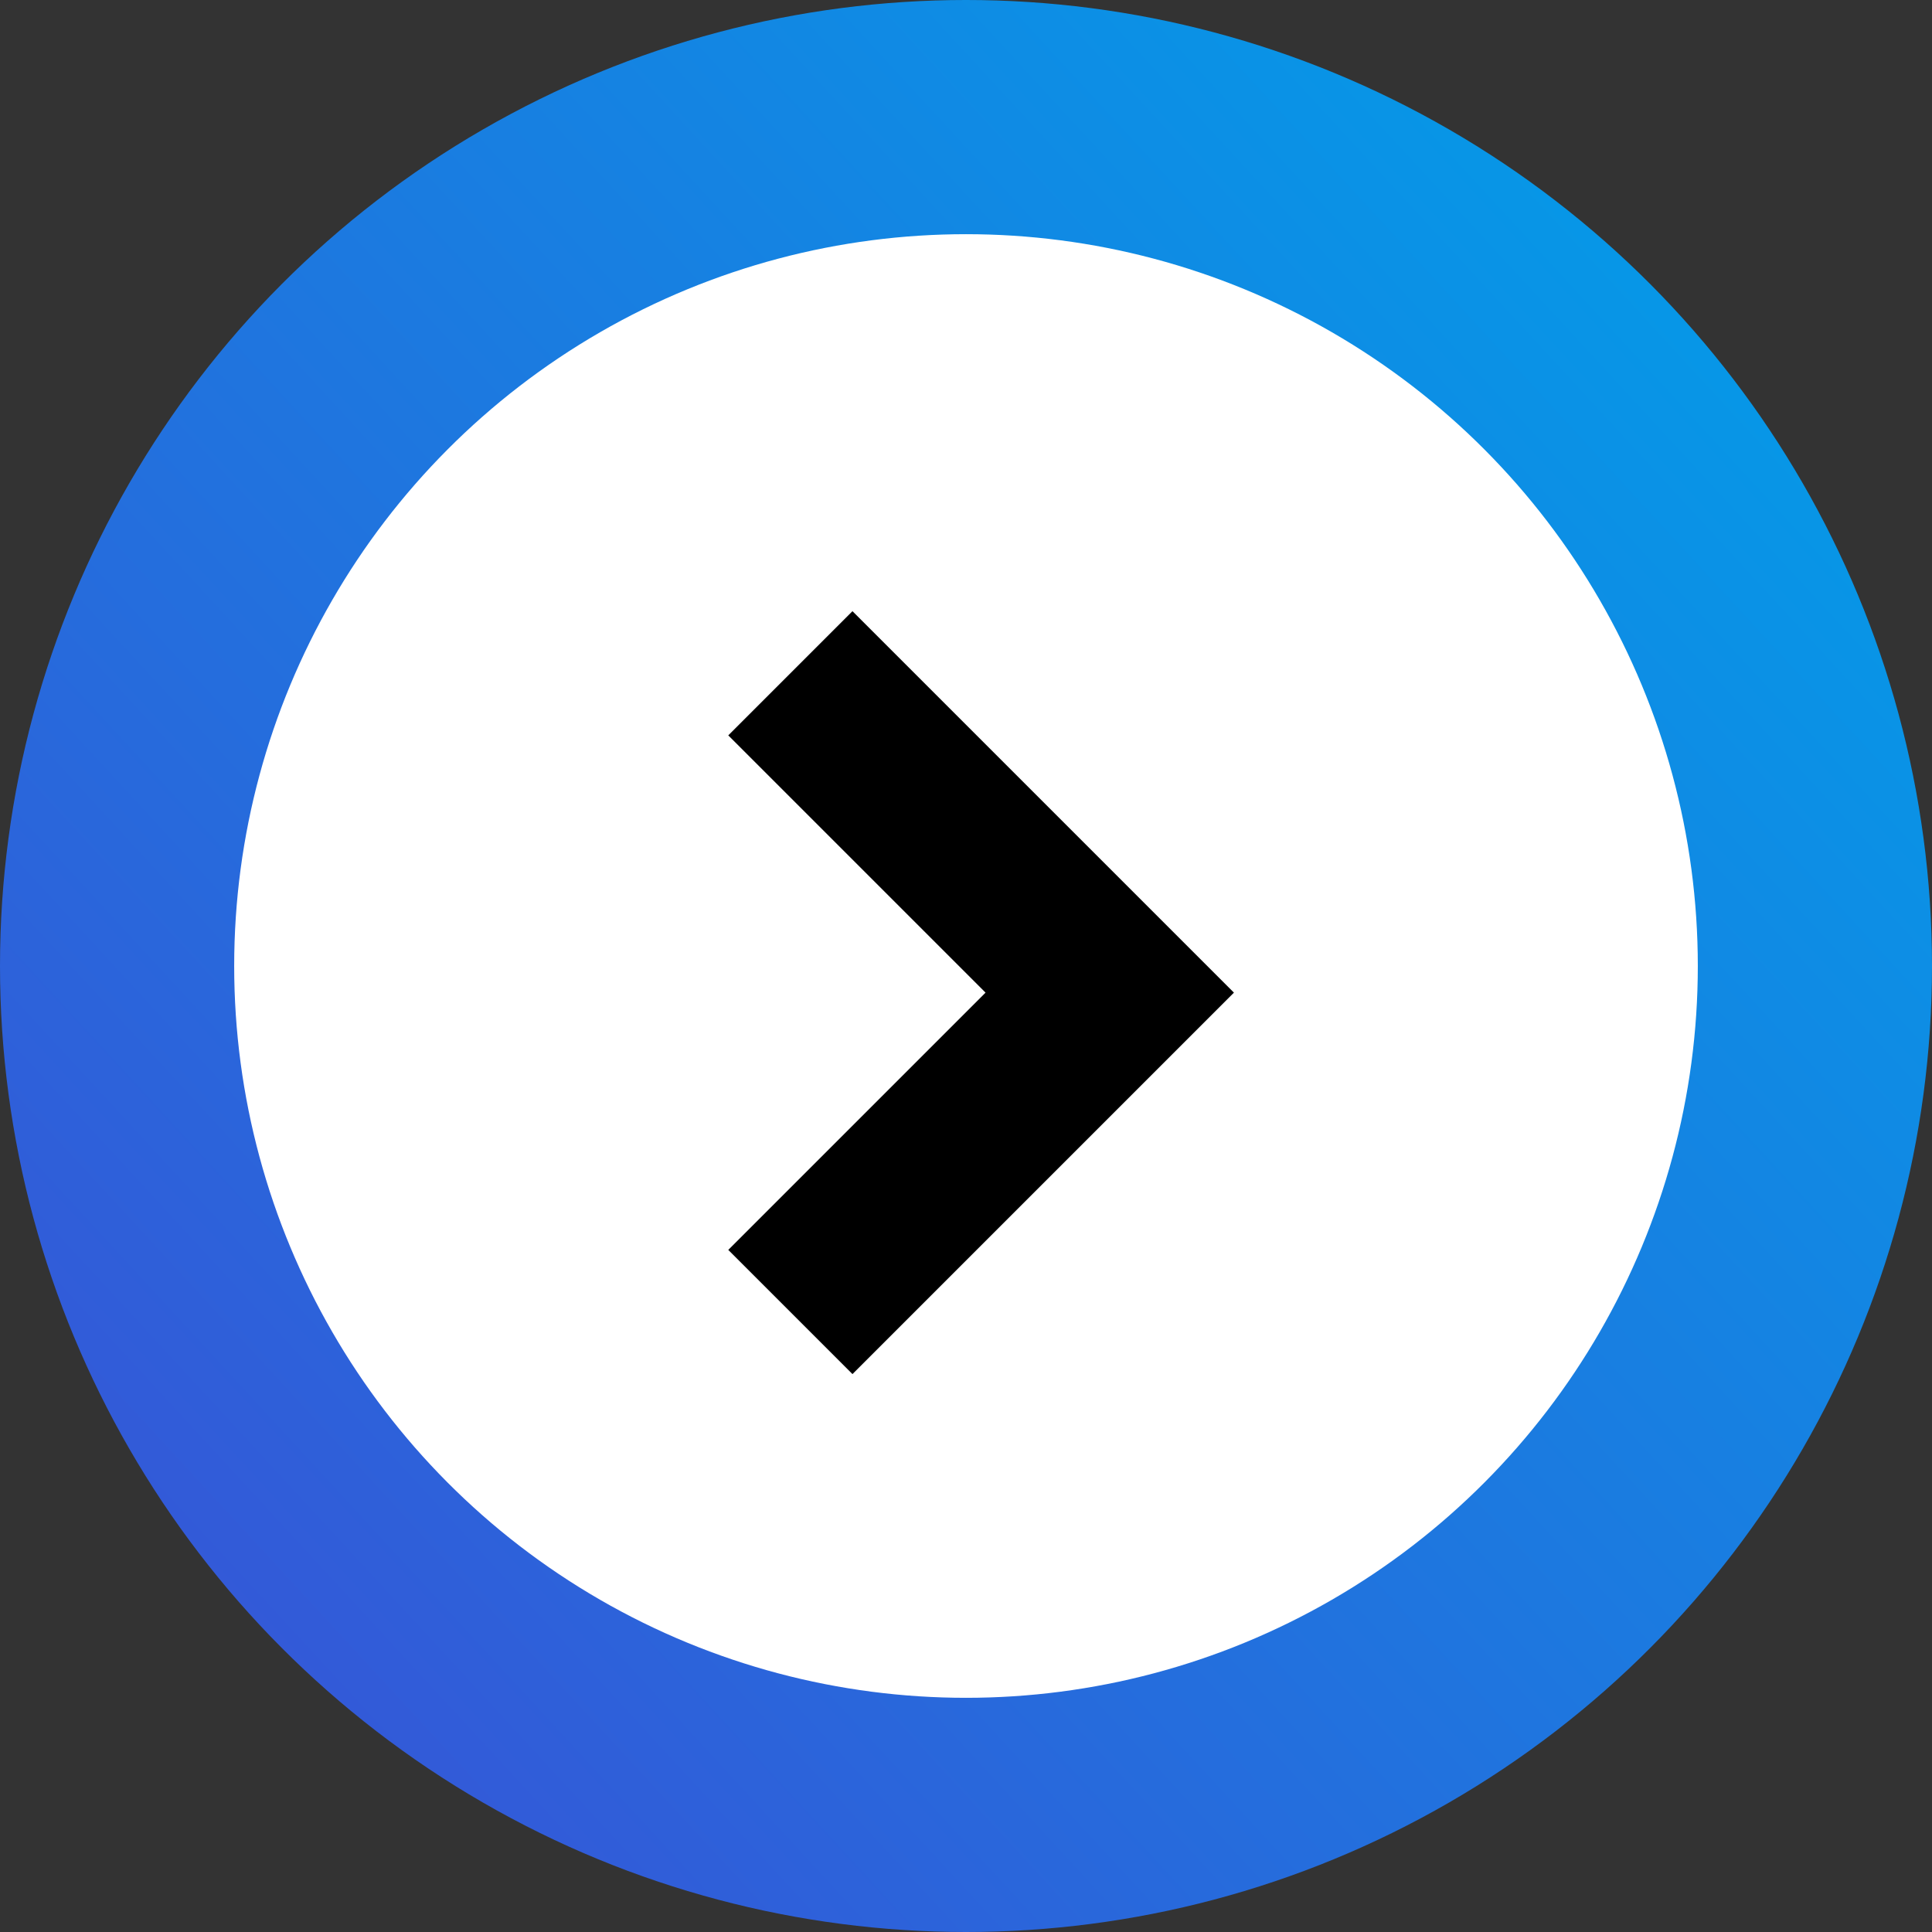
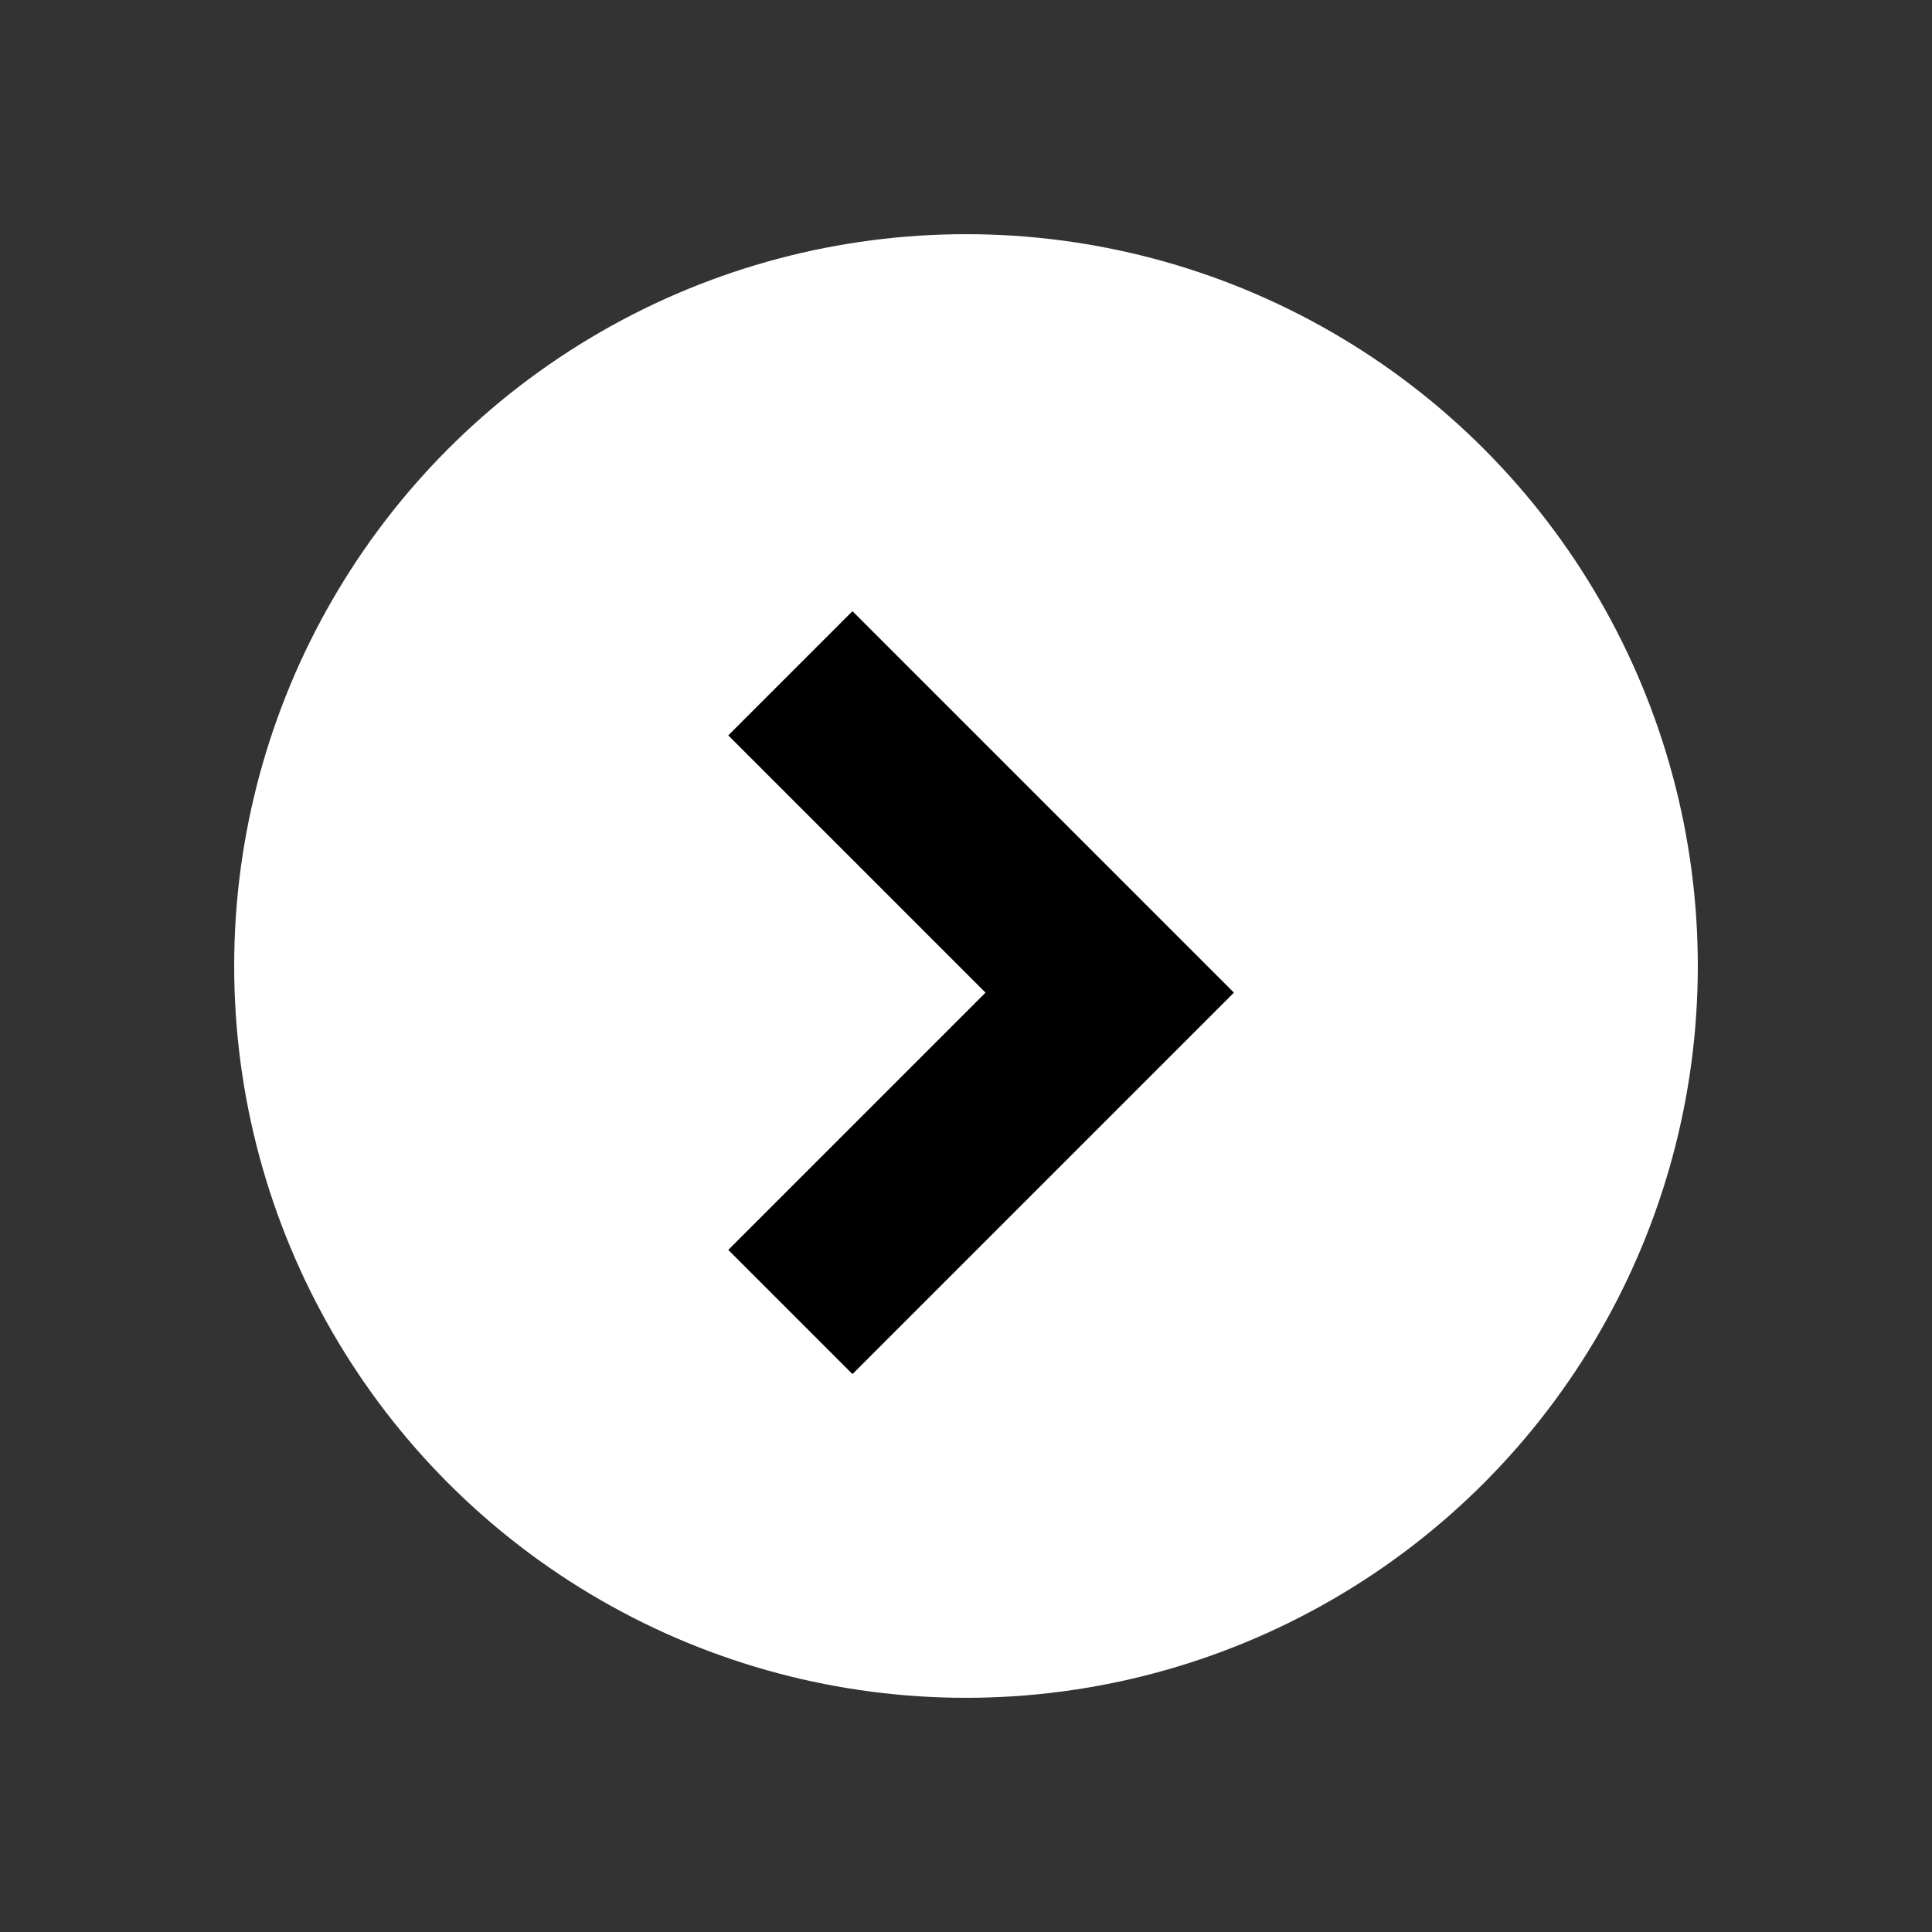
<svg xmlns="http://www.w3.org/2000/svg" id="コンポーネント_43_10" data-name="コンポーネント 43 – 10" width="33" height="33" viewBox="0 0 33 33">
  <rect x="0" y="0" width="33" height="33" fill="#333333" stroke="none" />
  <defs>
    <linearGradient id="linear-gradient" x1="1" y1="0.078" x2="0" y2="1" gradientUnits="objectBoundingBox">
      <stop offset="0" stop-color="#00a0e9" />
      <stop offset="1" stop-color="#3c4dd5" />
    </linearGradient>
  </defs>
-   <circle id="楕円形_10" data-name="楕円形 10" cx="16.5" cy="16.5" r="16.5" fill="url(#linear-gradient)" />
  <circle id="楕円形_11" data-name="楕円形 11" cx="12.5" cy="12.5" r="12.5" transform="translate(4 4)" fill="#fff" />
  <path id="パス_99305" data-name="パス 99305" d="M0,0,5.455,5.455,10.91,0" transform="translate(13.5 22.41) rotate(-90)" fill="none" stroke="#000" stroke-width="3" />
</svg>